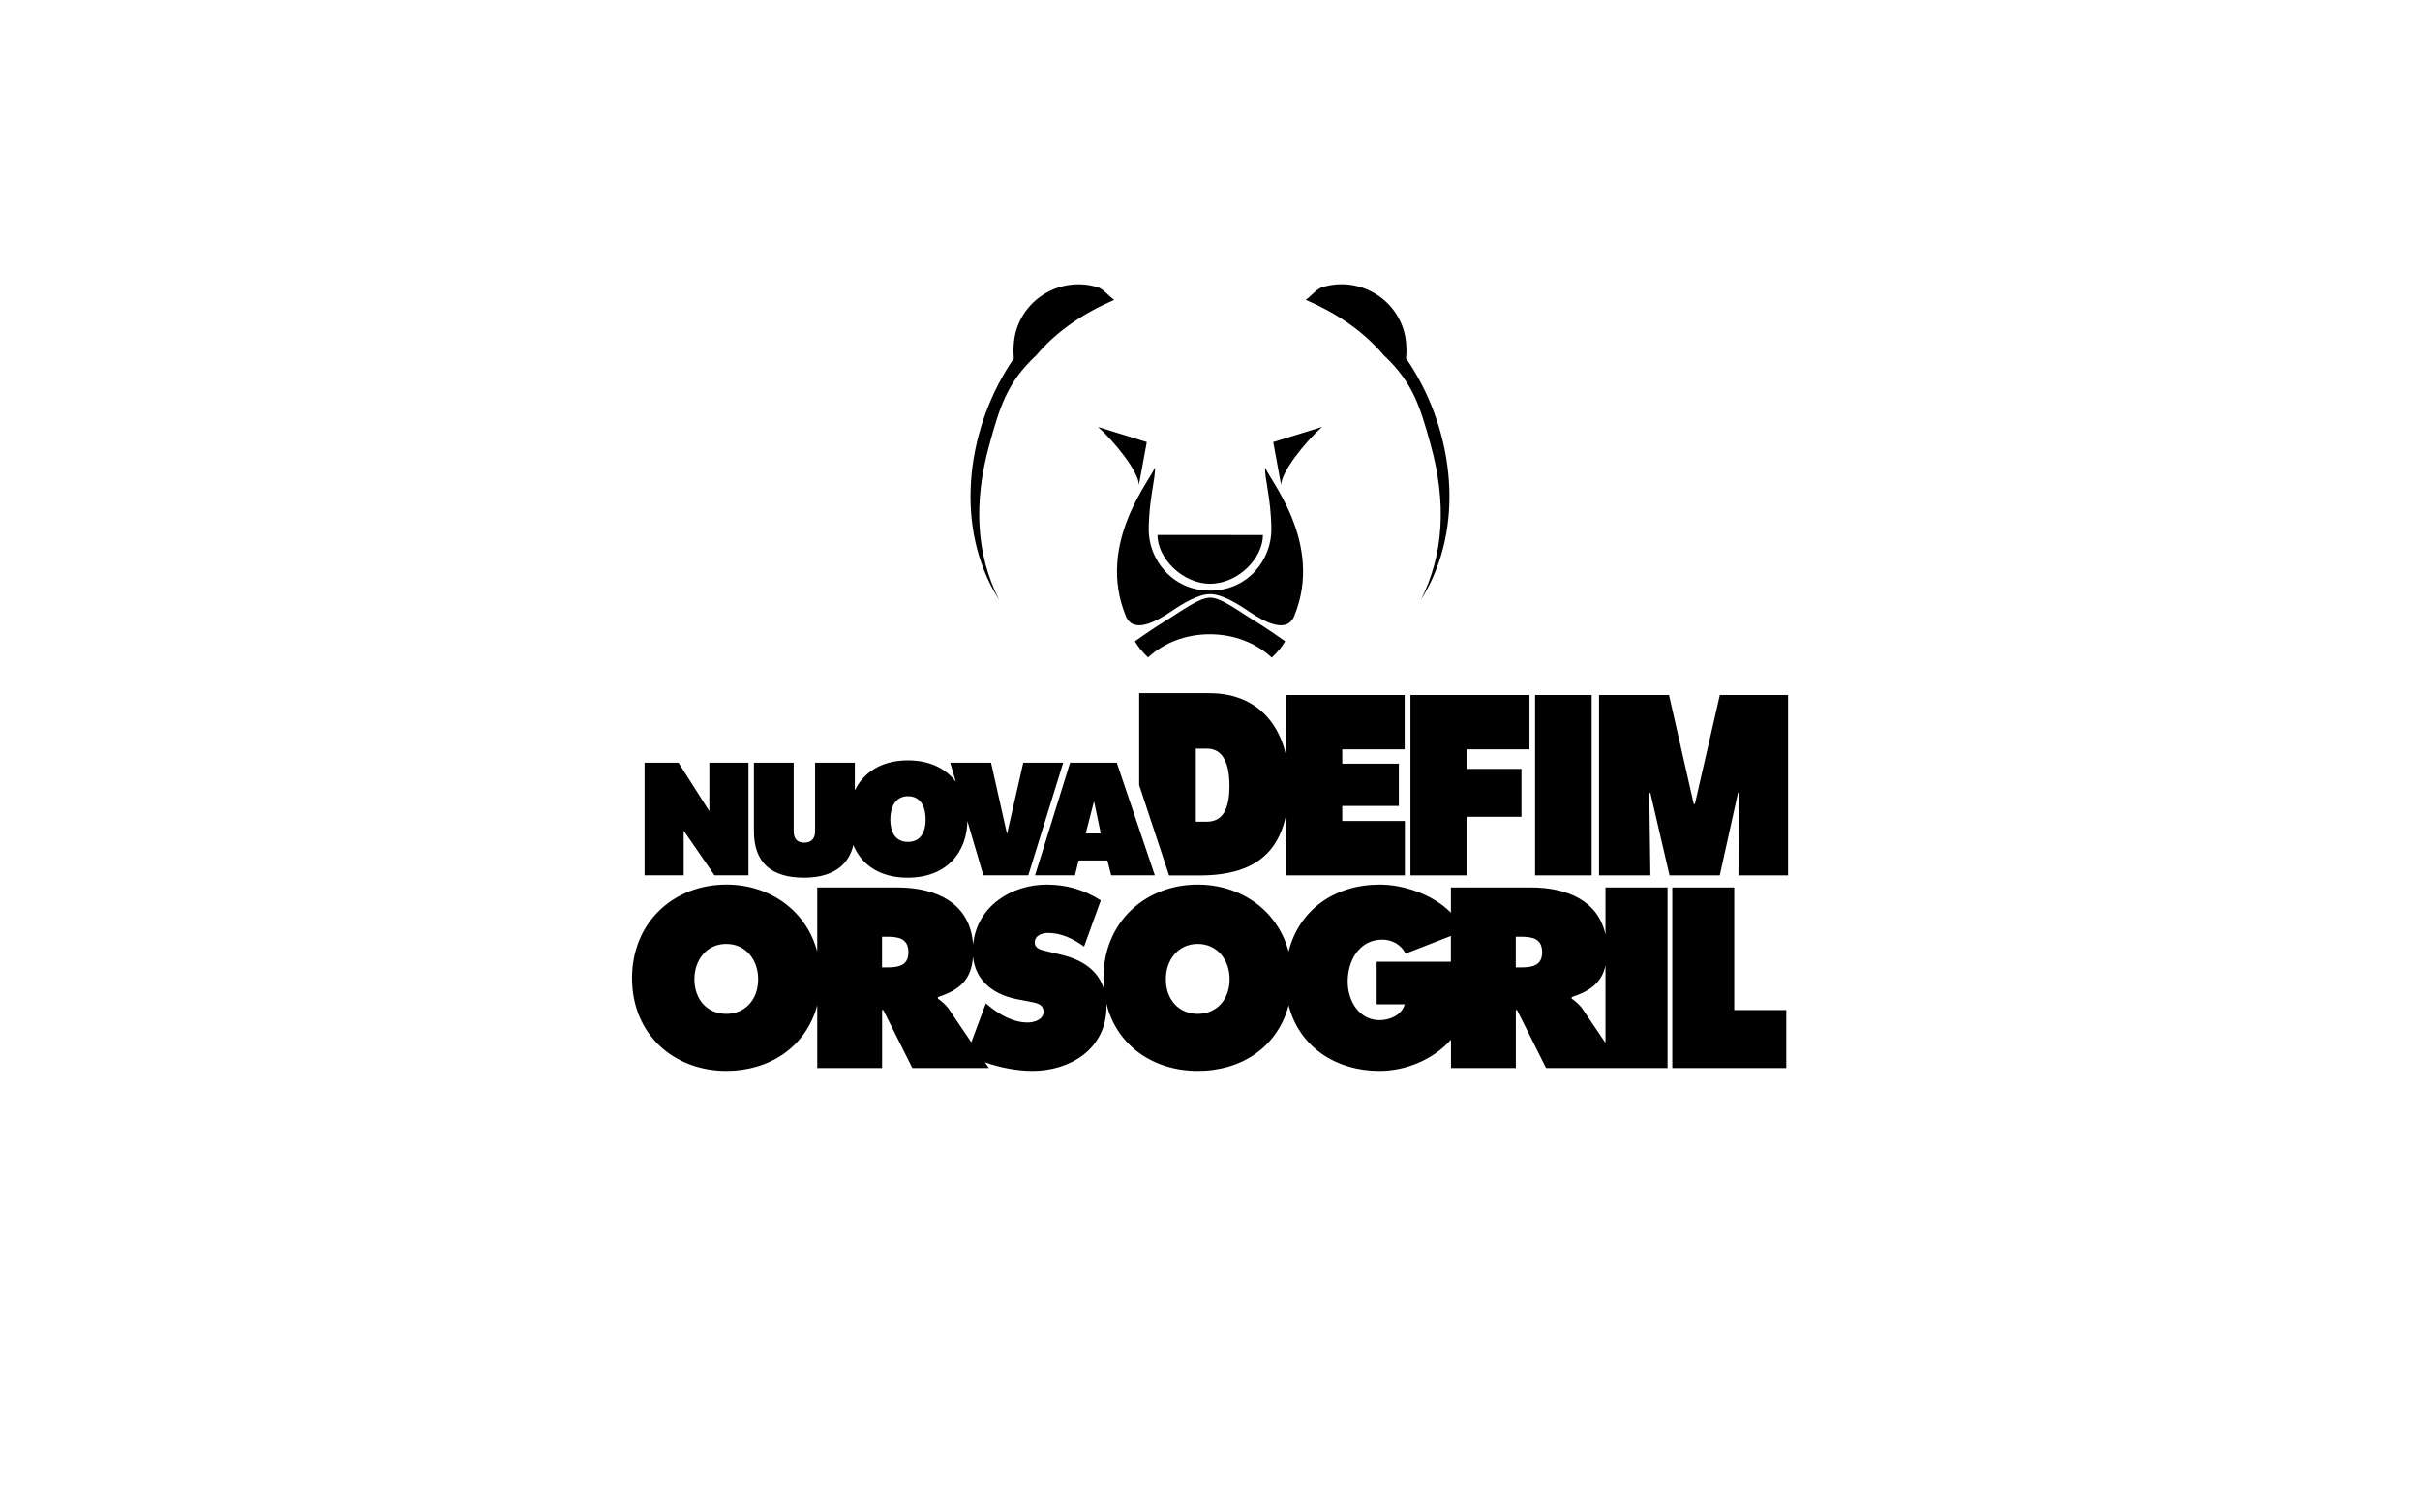
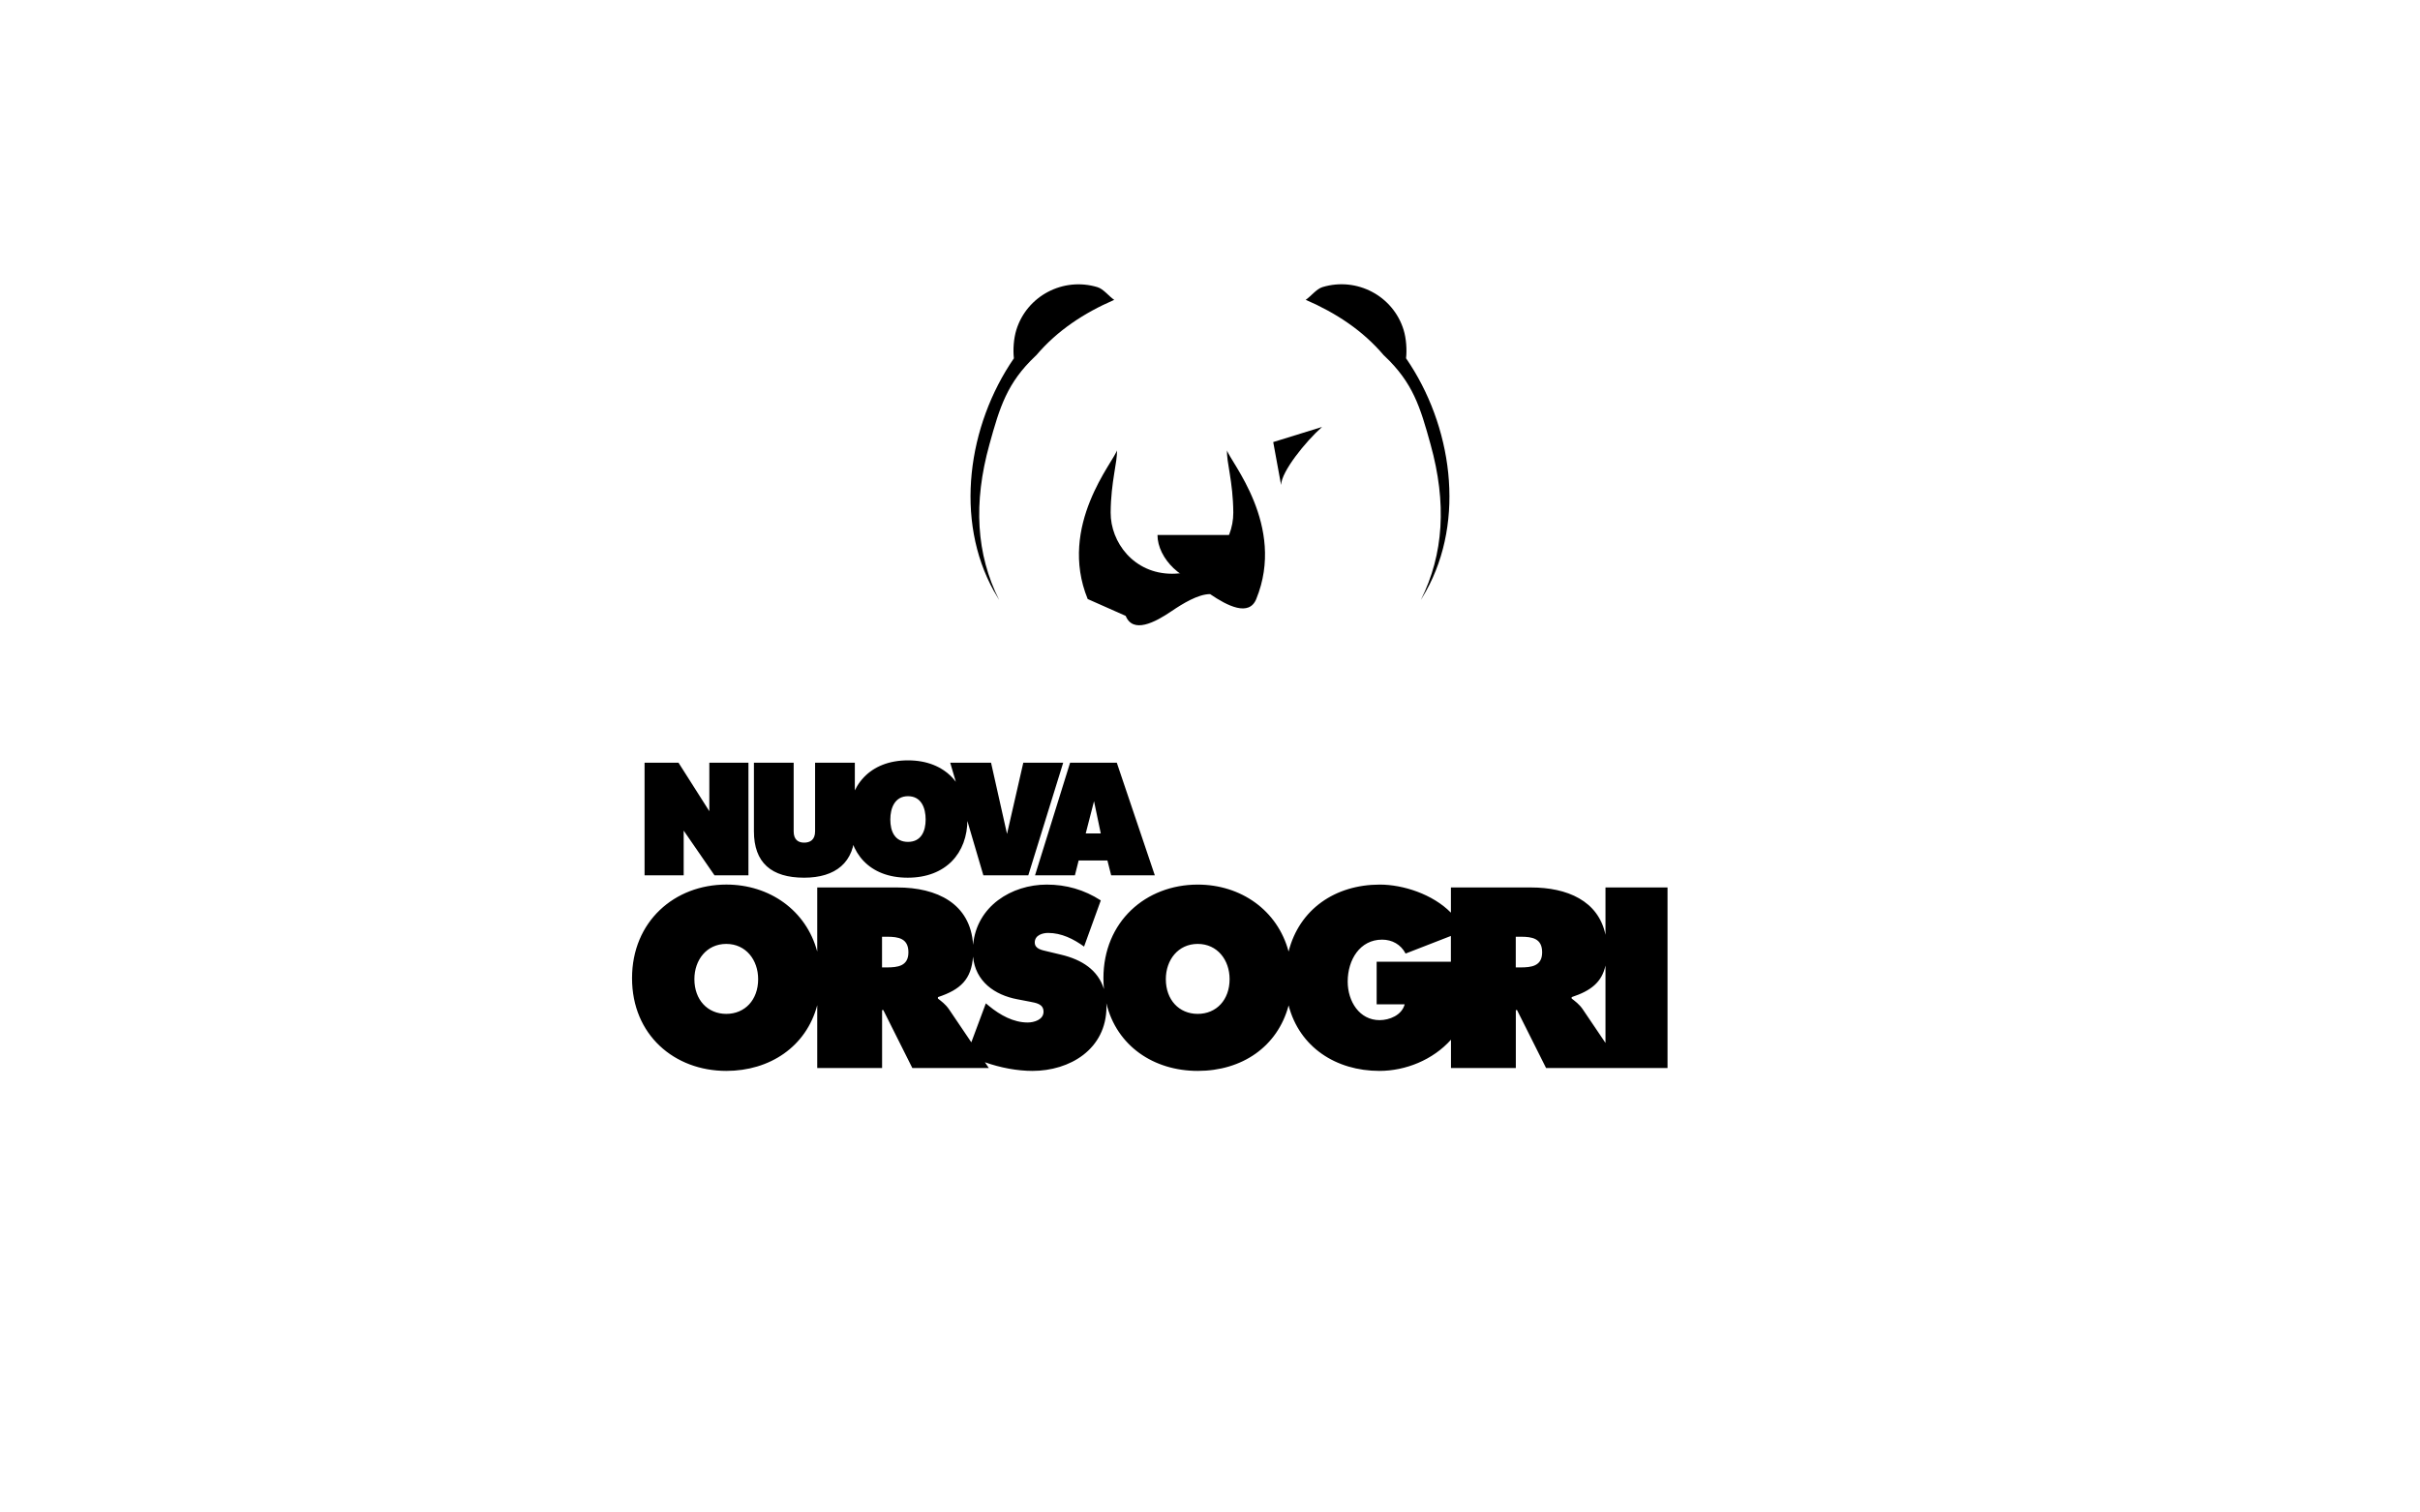
<svg xmlns="http://www.w3.org/2000/svg" id="Livello_1" data-name="Livello 1" version="1.1" viewBox="0 0 800 500">
  <defs>
    <style>
      .cls-1 {
        fill: #000;
        stroke-width: 0px;
      }
    </style>
  </defs>
-   <polygon class="cls-1" points="573.3 333.91 573.3 293.38 552.82 293.38 552.82 353.07 590.5 353.07 590.5 333.91 573.3 333.91" />
-   <path class="cls-1" d="M376.5,160.32l2.6-14.18-16.12-4.99c5.41,4.81,13.42,14.7,13.53,19.17" />
  <path class="cls-1" d="M437.02,141.15l-16.12,4.99,2.6,14.18c.11-4.46,8.11-14.36,13.53-19.17" />
  <path class="cls-1" d="M457.42,117.42l.31.29c9.36,8.85,11.77,16.84,15.19,29.23,5.36,19.32,4.37,36.27-3.23,51.4.58-.93,1.13-1.87,1.67-2.83,13.23-23.66,8.67-54.98-6.55-77.07.32-2.8.07-6.53-.81-9.4-3.47-11.24-15.47-17.57-26.82-14.13-2.01.61-3.87,3.11-5.54,4.2,10.02,4.35,18.83,10.12,25.77,18.3" />
  <path class="cls-1" d="M328.64,195.51c.54.96,1.09,1.9,1.66,2.83-7.6-15.12-8.58-32.08-3.22-51.4,3.42-12.38,5.83-20.37,15.19-29.22l.31-.29c6.95-8.18,15.75-13.96,25.76-18.3-1.67-1.09-3.53-3.6-5.54-4.2-11.34-3.44-23.35,2.89-26.82,14.13-.89,2.87-1.13,6.59-.81,9.4-15.22,22.09-19.77,53.4-6.54,77.07" />
  <path class="cls-1" d="M400.03,192.97c9.28,0,17.47-8.46,17.47-16.1-8.25-.03-27.93-.03-34.86-.02,0,7.75,8.31,16.12,17.39,16.12" />
-   <path class="cls-1" d="M372.13,203.6c2.4,5.88,9.52,2.29,15.26-1.63,3.58-2.43,8.72-5.57,12.64-5.57s9.02,3.15,12.58,5.57c5.74,3.92,12.86,7.51,15.26,1.63,9.93-24.28-8.77-45.61-9.65-49.14-.26,3.69,1.99,10.26,2.06,20.54.07,9.8-7.58,20.24-20.24,20.24s-20.37-10.44-20.3-20.24c.07-10.29,2.31-16.85,2.06-20.54-.89,3.53-19.58,24.86-9.65,49.14" />
-   <path class="cls-1" d="M379.53,217.33c5.3-4.89,12.51-7.66,20.41-7.66s15.16,2.79,20.47,7.72c1.92-1.76,3.43-3.63,4.43-5.4,0,0-5.92-4.22-9.9-6.63-5.6-3.39-11.21-7.79-14.89-7.79s-9.36,4.39-14.98,7.79c-3.97,2.41-9.89,6.63-9.89,6.63.99,1.75,2.47,3.59,4.35,5.34" />
+   <path class="cls-1" d="M372.13,203.6c2.4,5.88,9.52,2.29,15.26-1.63,3.58-2.43,8.72-5.57,12.64-5.57c5.74,3.92,12.86,7.51,15.26,1.63,9.93-24.28-8.77-45.61-9.65-49.14-.26,3.69,1.99,10.26,2.06,20.54.07,9.8-7.58,20.24-20.24,20.24s-20.37-10.44-20.3-20.24c.07-10.29,2.31-16.85,2.06-20.54-.89,3.53-19.58,24.86-9.65,49.14" />
  <path class="cls-1" d="M530.74,293.38v15.65c-2.34-11.25-12.67-15.65-24.62-15.65h-26.48v8.33c-6.07-6.17-15.89-9.28-23.5-9.28-14.77,0-26.62,8.15-30.16,22.13-3.66-13.66-15.78-22.13-30.04-22.13-17.12,0-31.17,12.2-31.17,30.95,0,1.23.06,2.44.17,3.6-1.96-6.33-7.29-9.74-14.13-11.37l-4.63-1.11c-1.57-.4-4.11-.72-4.11-2.93,0-2.45,2.62-3.16,4.41-3.16,4.41,0,8.37,1.97,11.89,4.51l5.53-15.26c-5.53-3.56-11.44-5.23-17.87-5.23-11.62,0-23.17,7.12-24.34,19.91-.87-13.7-12.01-18.96-25.05-18.96h-26.48v21.2c-3.65-13.67-15.78-22.16-30.05-22.16-17.12,0-31.17,12.2-31.17,30.95s13.98,30.65,31.17,30.65c14.32,0,26.41-7.98,30.05-21.72v20.77h21.44v-19.16h.4l9.6,19.16h25.28l-1.29-1.91c5.11,1.82,10.71,2.86,15.74,2.86,12.19,0,24.45-7.05,24.45-21.3,0-.37-.03-.72-.05-1.08,3.42,14.15,15.67,22.38,30.23,22.38s26.37-7.95,30.03-21.65c3.57,13.78,15.64,21.65,30.02,21.65,8.62,0,17.66-3.62,23.65-10.31v9.36h21.44v-19.16h.4l9.6,19.16h40.15v-59.69h-20.49ZM240.09,335.17c-6.2,0-10.54-4.67-10.54-11.48,0-6.33,4.04-11.65,10.54-11.65s10.54,5.32,10.54,11.65c0,6.81-4.34,11.48-10.54,11.48M293.1,319.81h-1.52v-10.14h1.68c3.76,0,7.04.55,7.04,5.15s-3.6,4.99-7.2,4.99M310.06,330.1v-.47c7.48-2.47,11.05-5.88,11.6-13.39.79,8.23,7.16,12.69,14.64,14.1l4.11.79c1.87.4,4.56.64,4.56,3.33s-3.22,3.56-5.24,3.56c-4.71,0-9.12-2.45-12.78-5.46l-1.05-.87-4.8,12.88-7.37-10.9c-1.2-1.74-2.56-2.69-3.68-3.57M395.94,335.17c-6.2,0-10.54-4.67-10.54-11.48,0-6.33,4.04-11.65,10.54-11.65s10.54,5.32,10.54,11.65c0,6.81-4.33,11.48-10.54,11.48M455.09,317.91v14.1h9.27c-.97,3.64-5.08,5.23-8.3,5.23-6.65,0-10.54-6.18-10.54-12.75,0-7.2,4.04-13.86,11.37-13.86,3.29,0,6.2,1.58,7.77,4.6l14.97-5.82v8.51h-24.54ZM502.6,319.81h-1.52v-10.14h1.68c3.76,0,7.04.55,7.04,5.15s-3.6,4.99-7.2,4.99M523.24,333.67c-1.2-1.74-2.56-2.69-3.68-3.57v-.47c6.42-2.12,9.96-4.94,11.18-10.45v25.59l-7.5-11.09Z" />
-   <path class="cls-1" d="M591.09,289.38v-59.61h-22.55l-8.25,36.02h-.37l-8.18-36.02h-23.13v59.61s16.97,0,16.97,0l-.37-27.24h.37l6.33,27.24h16.61l6.05-27.41h.29l-.17,27.41h16.41ZM507.46,289.38h18.71v-59.61h-18.71v59.61ZM466.26,289.38h18.72v-19.37h17.98v-15.82h-17.98v-6.46h20.63v-17.97h-39.35v59.61ZM425,289.38h39.42v-17.97h-20.7v-4.97h18.71v-13.99h-18.71v-4.72h20.63v-17.97h-39.35v59.61ZM376.59,229.15v30.4l9.88,29.86h10.06c20.48,0,29.57-9.59,29.57-30.53,0-16.3-8.33-29.73-26.38-29.73h-23.14ZM398.99,247.48c4.86,0,7.44,4.14,7.44,12.33s-2.58,11.82-7.44,11.82h-3.68v-24.15h3.68Z" />
  <path class="cls-1" d="M358.92,275.51l2.74-10.65,2.23,10.65h-4.97ZM353.75,252.14l-11.59,37.23h13.18l1.24-4.91h9.51l1.24,4.91h14.43l-12.57-37.23h-15.46ZM325.09,289.37h14.84l11.54-37.23h-13.19l-5.38,23.53-5.28-23.53h-13.5l10.96,37.23ZM280.51,270.91c0,11.12,6.93,19.24,19.55,19.24s19.75-8.12,19.75-19.24-7.03-19.55-19.65-19.55-19.65,8.33-19.65,19.55M294.32,270.91c0-3.72,1.44-7.7,5.84-7.7s5.84,3.88,5.84,7.7-1.45,7.4-5.84,7.4-5.84-3.52-5.84-7.4M249.23,252.14v22.65c0,10.39,5.74,15.36,16.6,15.36,10.29,0,16.76-4.97,16.76-15.36v-22.65h-13.14v22.7c0,2.84-1.71,3.72-3.62,3.72s-3.46-.93-3.46-3.72v-22.7h-13.14ZM213.08,289.37h12.93v-14.79l10.19,14.79h11.22v-37.23h-12.93v16.03l-10.19-16.03h-11.22v37.23Z" />
</svg>